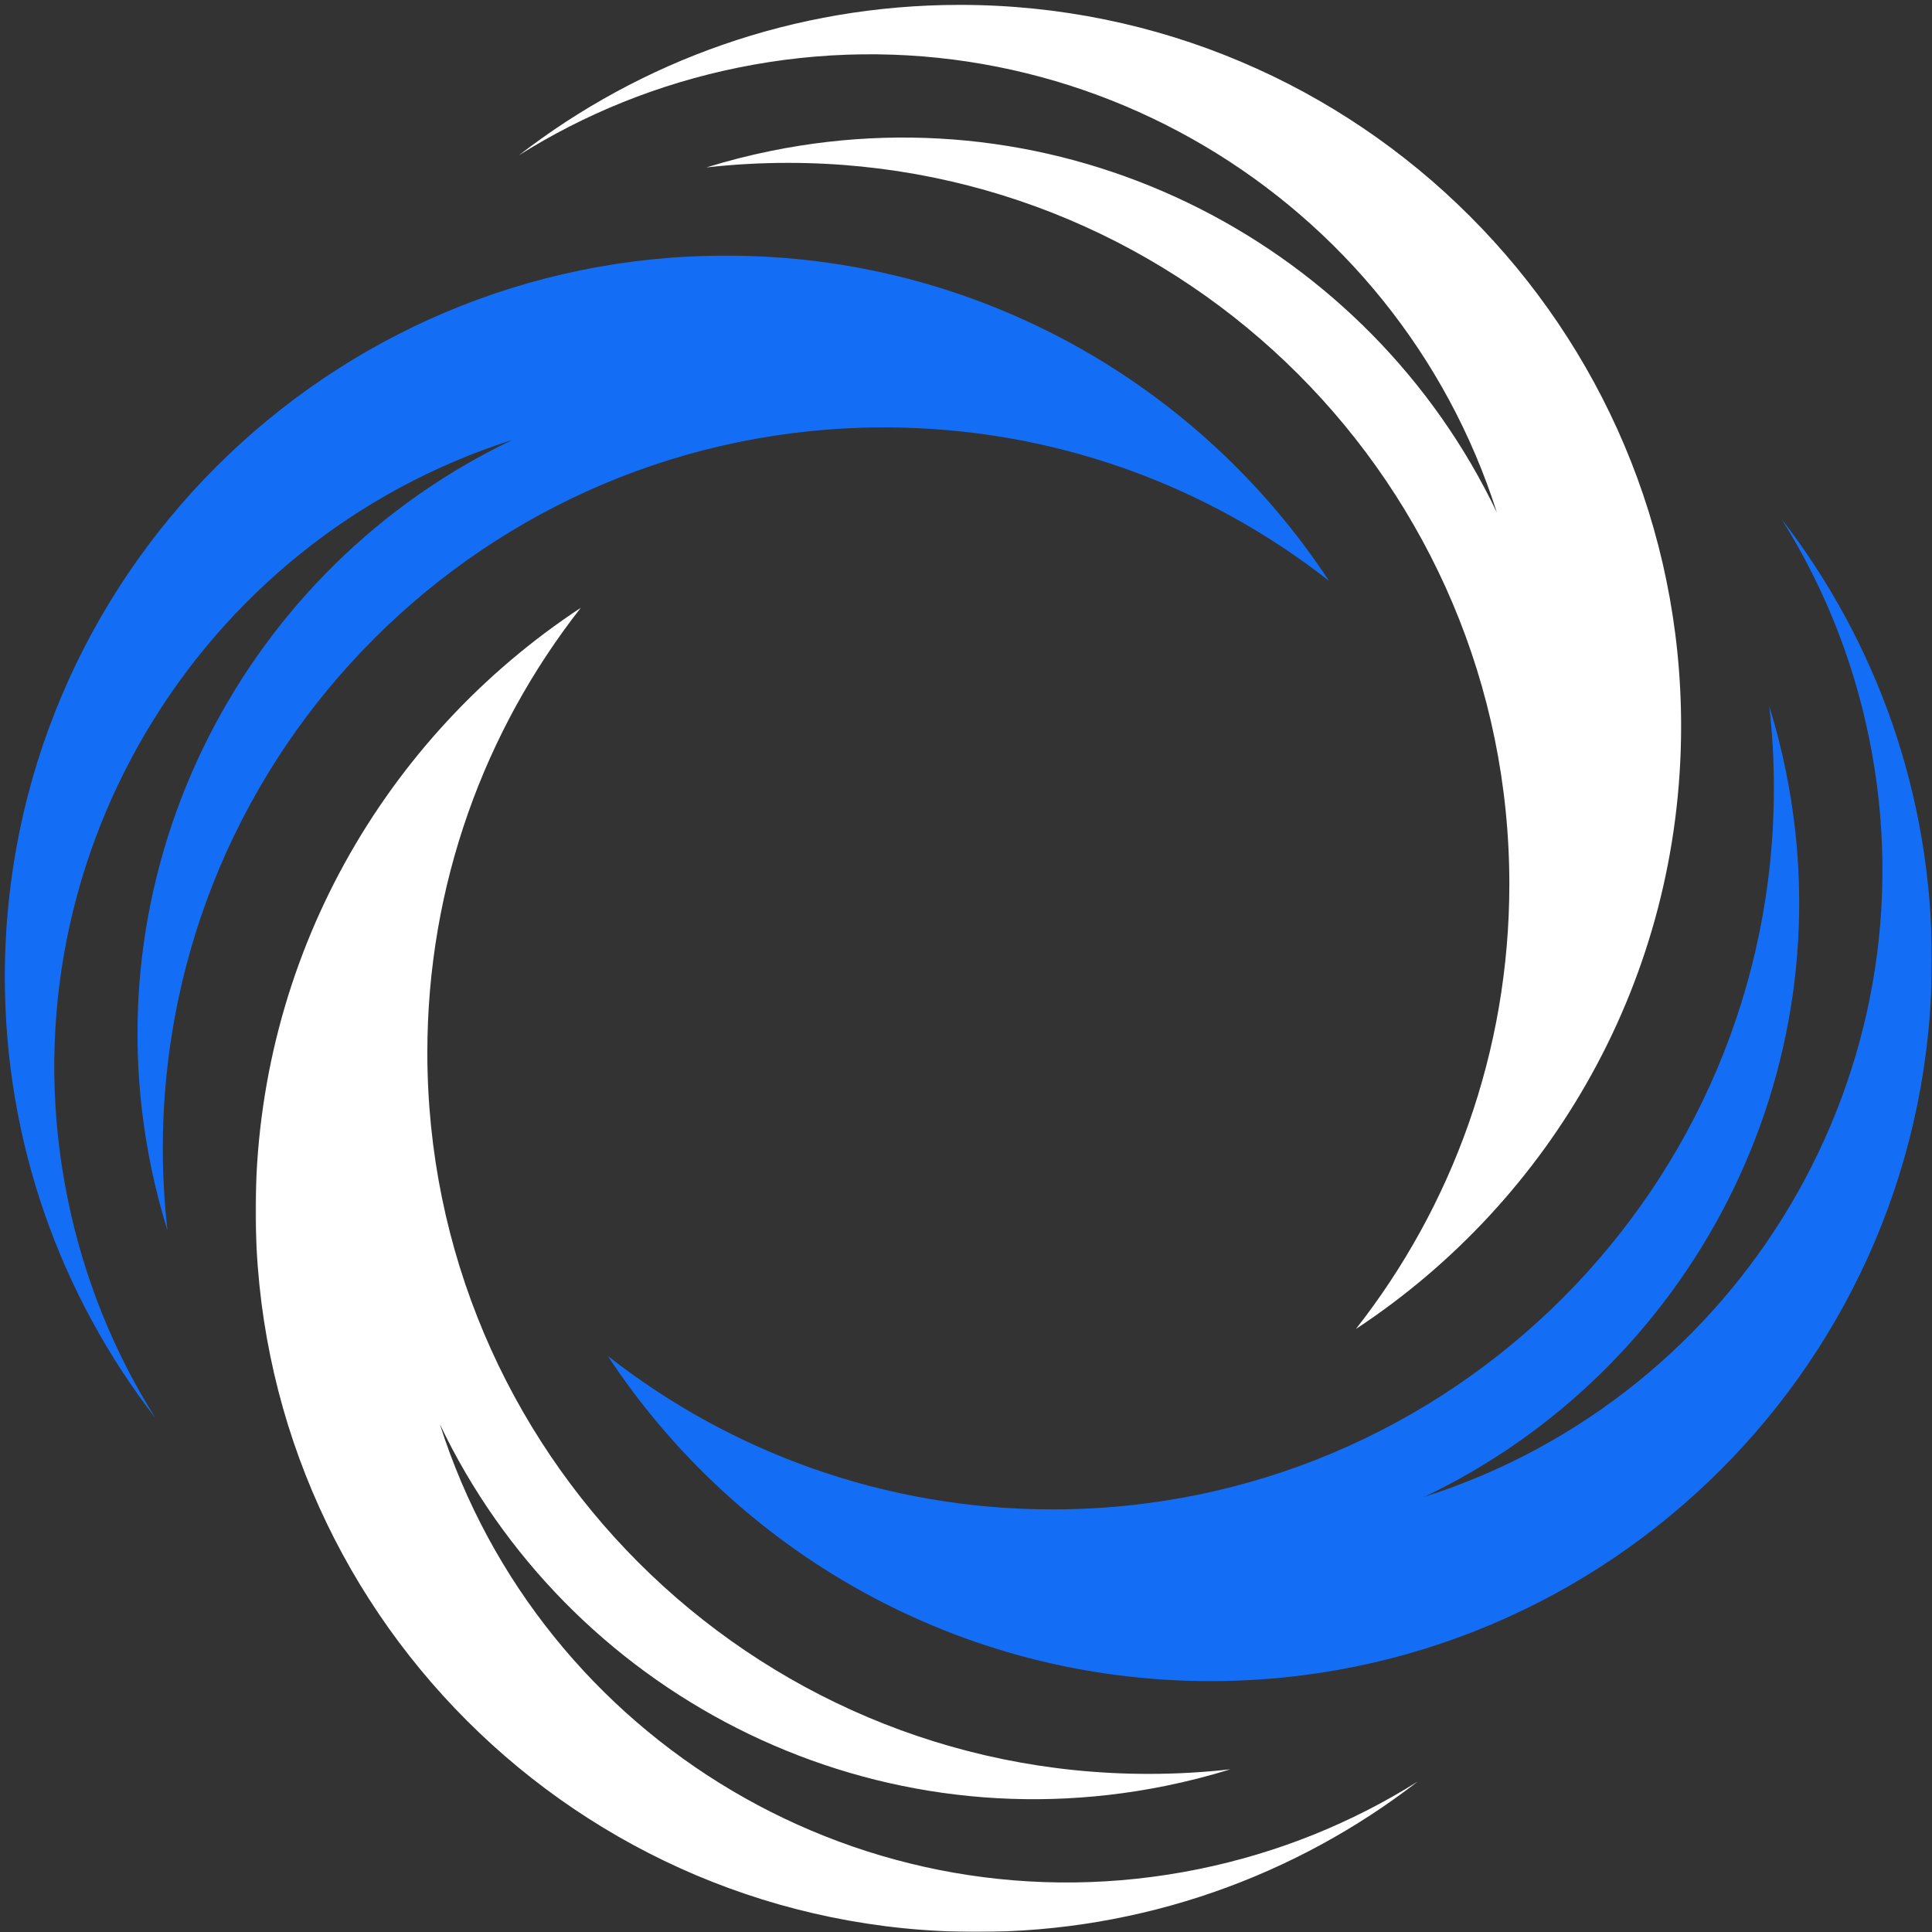
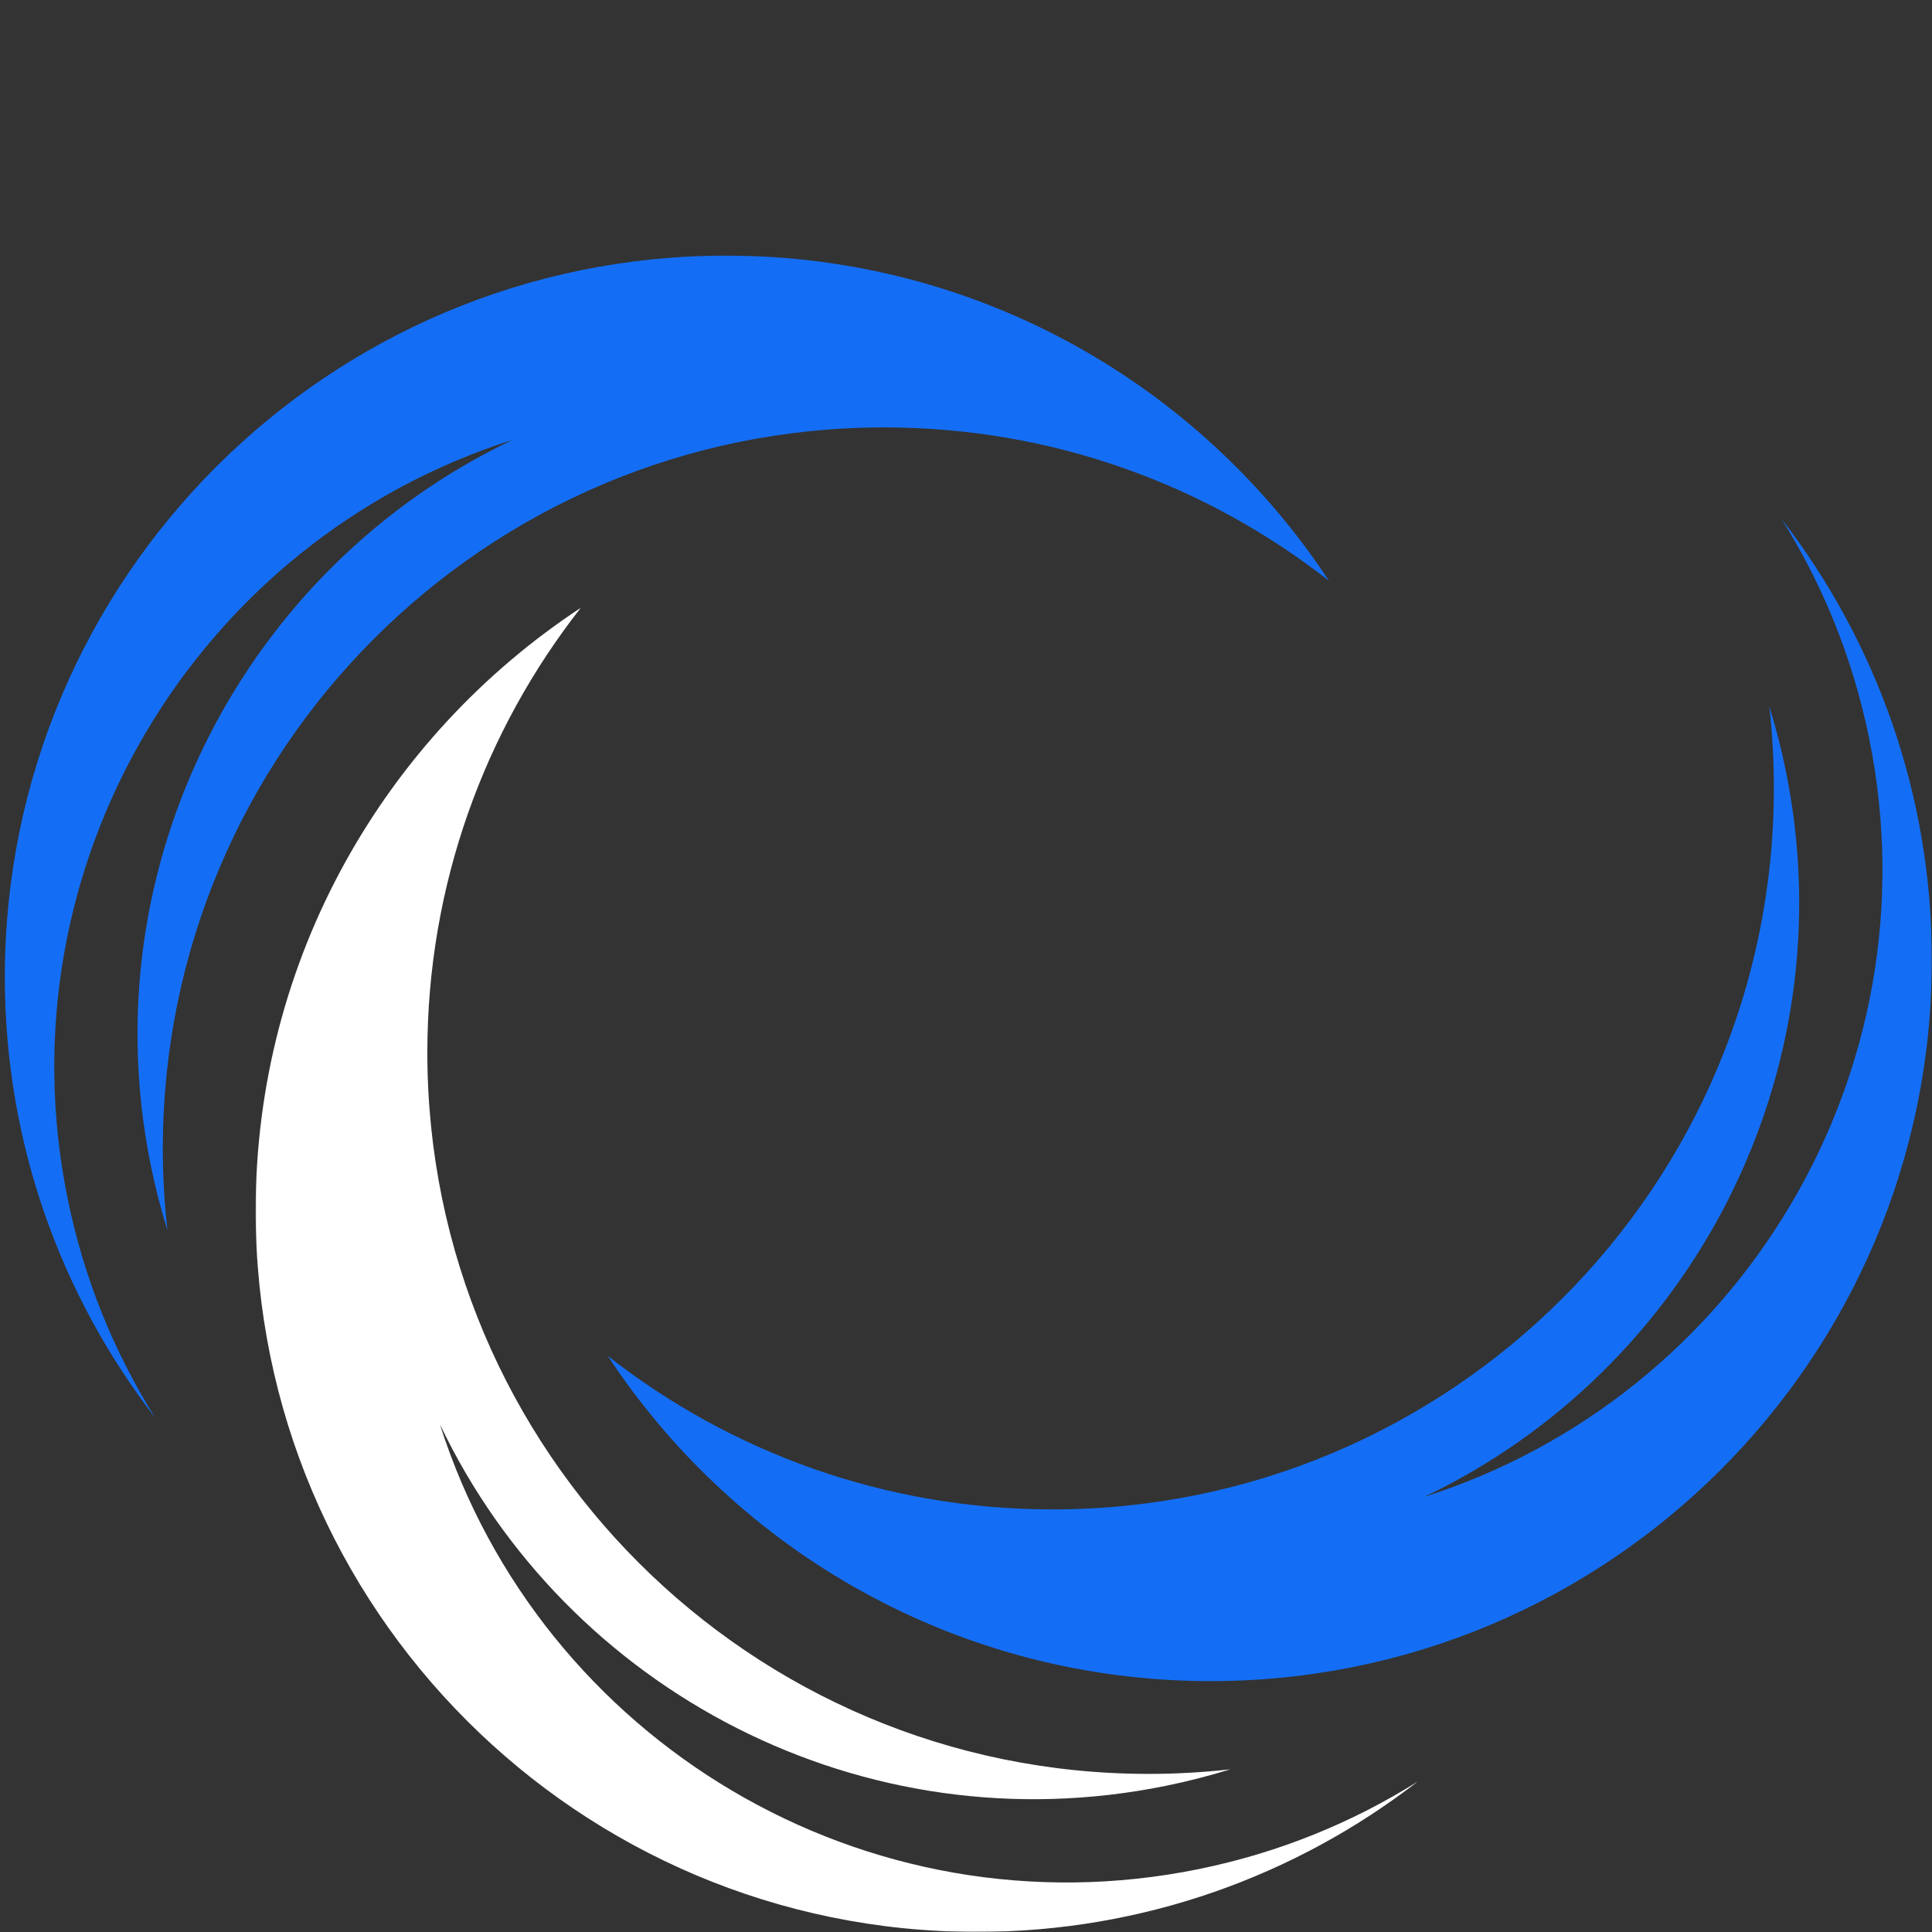
<svg xmlns="http://www.w3.org/2000/svg" width="952" height="952" viewBox="0 0 952 952" fill="none">
  <rect x="0" y="0" width="952" height="952" fill="#333333" stroke="none" />
  <mask id="mask0_48_175" style="mask-type:luminance" maskUnits="userSpaceOnUse" x="299" y="255" width="653" height="575">
    <path d="M299.18 255.448H951.938V829.17H299.18V255.448Z" fill="white" />
  </mask>
  <g mask="url(#mask0_48_175)">
    <path d="M951.937 472.969C951.937 391.132 924.297 315.792 877.837 255.697C898.087 287.926 912.987 324.27 921.017 363.763C954.367 527.733 857.707 687.959 701.791 737.592C833.187 674.993 910.307 529.022 879.987 379.952C877.787 369.093 875.057 358.457 871.837 348.095C873.327 361.308 874.087 374.721 874.087 388.331C874.087 584.629 714.955 743.765 518.682 743.765C435.978 743.765 359.869 715.502 299.477 668.126C363.017 764.639 472.322 828.378 596.527 828.378C792.827 828.378 951.937 669.267 951.937 472.969Z" fill="#146EF5" />
  </g>
  <mask id="mask1_48_175" style="mask-type:luminance" maskUnits="userSpaceOnUse" x="125" y="299" width="575" height="653">
    <path d="M125.617 299.182H699.313V951.963H125.617V299.182Z" fill="white" />
  </mask>
  <g mask="url(#mask1_48_175)">
    <path d="M481.37 951.962C563.181 951.962 638.547 924.295 698.617 877.836C666.413 898.091 630.069 912.99 590.576 921.023C426.581 954.392 266.379 857.705 216.747 701.793C279.345 833.212 425.292 910.313 574.362 879.993C585.246 877.786 595.881 875.059 606.244 871.836C593.03 873.324 579.593 874.092 565.983 874.092C369.71 874.092 210.574 714.982 210.574 518.684C210.574 435.98 238.836 359.87 286.212 299.479C189.675 363.019 125.961 472.324 125.961 596.529C125.961 792.826 285.072 951.962 481.37 951.962Z" fill="white" />
  </g>
  <mask id="mask2_48_175" style="mask-type:luminance" maskUnits="userSpaceOnUse" x="0" y="125" width="657" height="578">
    <path d="M0 125.319H656.872V702.859H0V125.319Z" fill="white" />
  </mask>
  <g mask="url(#mask2_48_175)">
    <path d="M2.383 481.371C2.383 563.207 30.05 638.573 76.509 698.642C56.254 666.413 41.355 630.094 33.322 590.601C-0.047 426.607 96.615 266.38 252.552 216.748C121.133 279.346 44.007 425.318 74.327 574.388C76.534 585.247 79.285 595.882 82.508 606.245C81.021 593.031 80.227 579.619 80.227 566.008C80.227 369.71 239.363 210.6 435.661 210.6C518.365 210.6 594.475 238.837 654.866 286.213C591.326 189.7 482.021 125.962 357.791 125.962C161.518 125.962 2.383 285.098 2.383 481.371Z" fill="#146EF5" />
  </g>
  <mask id="mask3_48_175" style="mask-type:luminance" maskUnits="userSpaceOnUse" x="250" y="0" width="585" height="659">
    <path d="M250.688 0H834.577V658.434H250.688V0Z" fill="white" />
  </mask>
  <g mask="url(#mask3_48_175)">
-     <path d="M472.941 2.406C391.13 2.406 315.764 30.049 255.695 76.508C287.924 56.253 324.243 41.353 363.735 33.321C527.73 -0.023 687.957 96.638 737.589 252.551C674.966 121.157 529.019 44.031 379.949 74.351C369.09 76.557 358.455 79.284 348.067 82.507C361.281 81.02 374.718 80.251 388.328 80.251C584.626 80.251 743.737 239.362 743.737 435.66C743.737 518.364 715.5 594.473 668.124 654.865C764.636 591.325 828.377 482.02 828.377 357.815C828.377 161.517 669.239 2.406 472.941 2.406Z" fill="white" />
-   </g>
+     </g>
</svg>